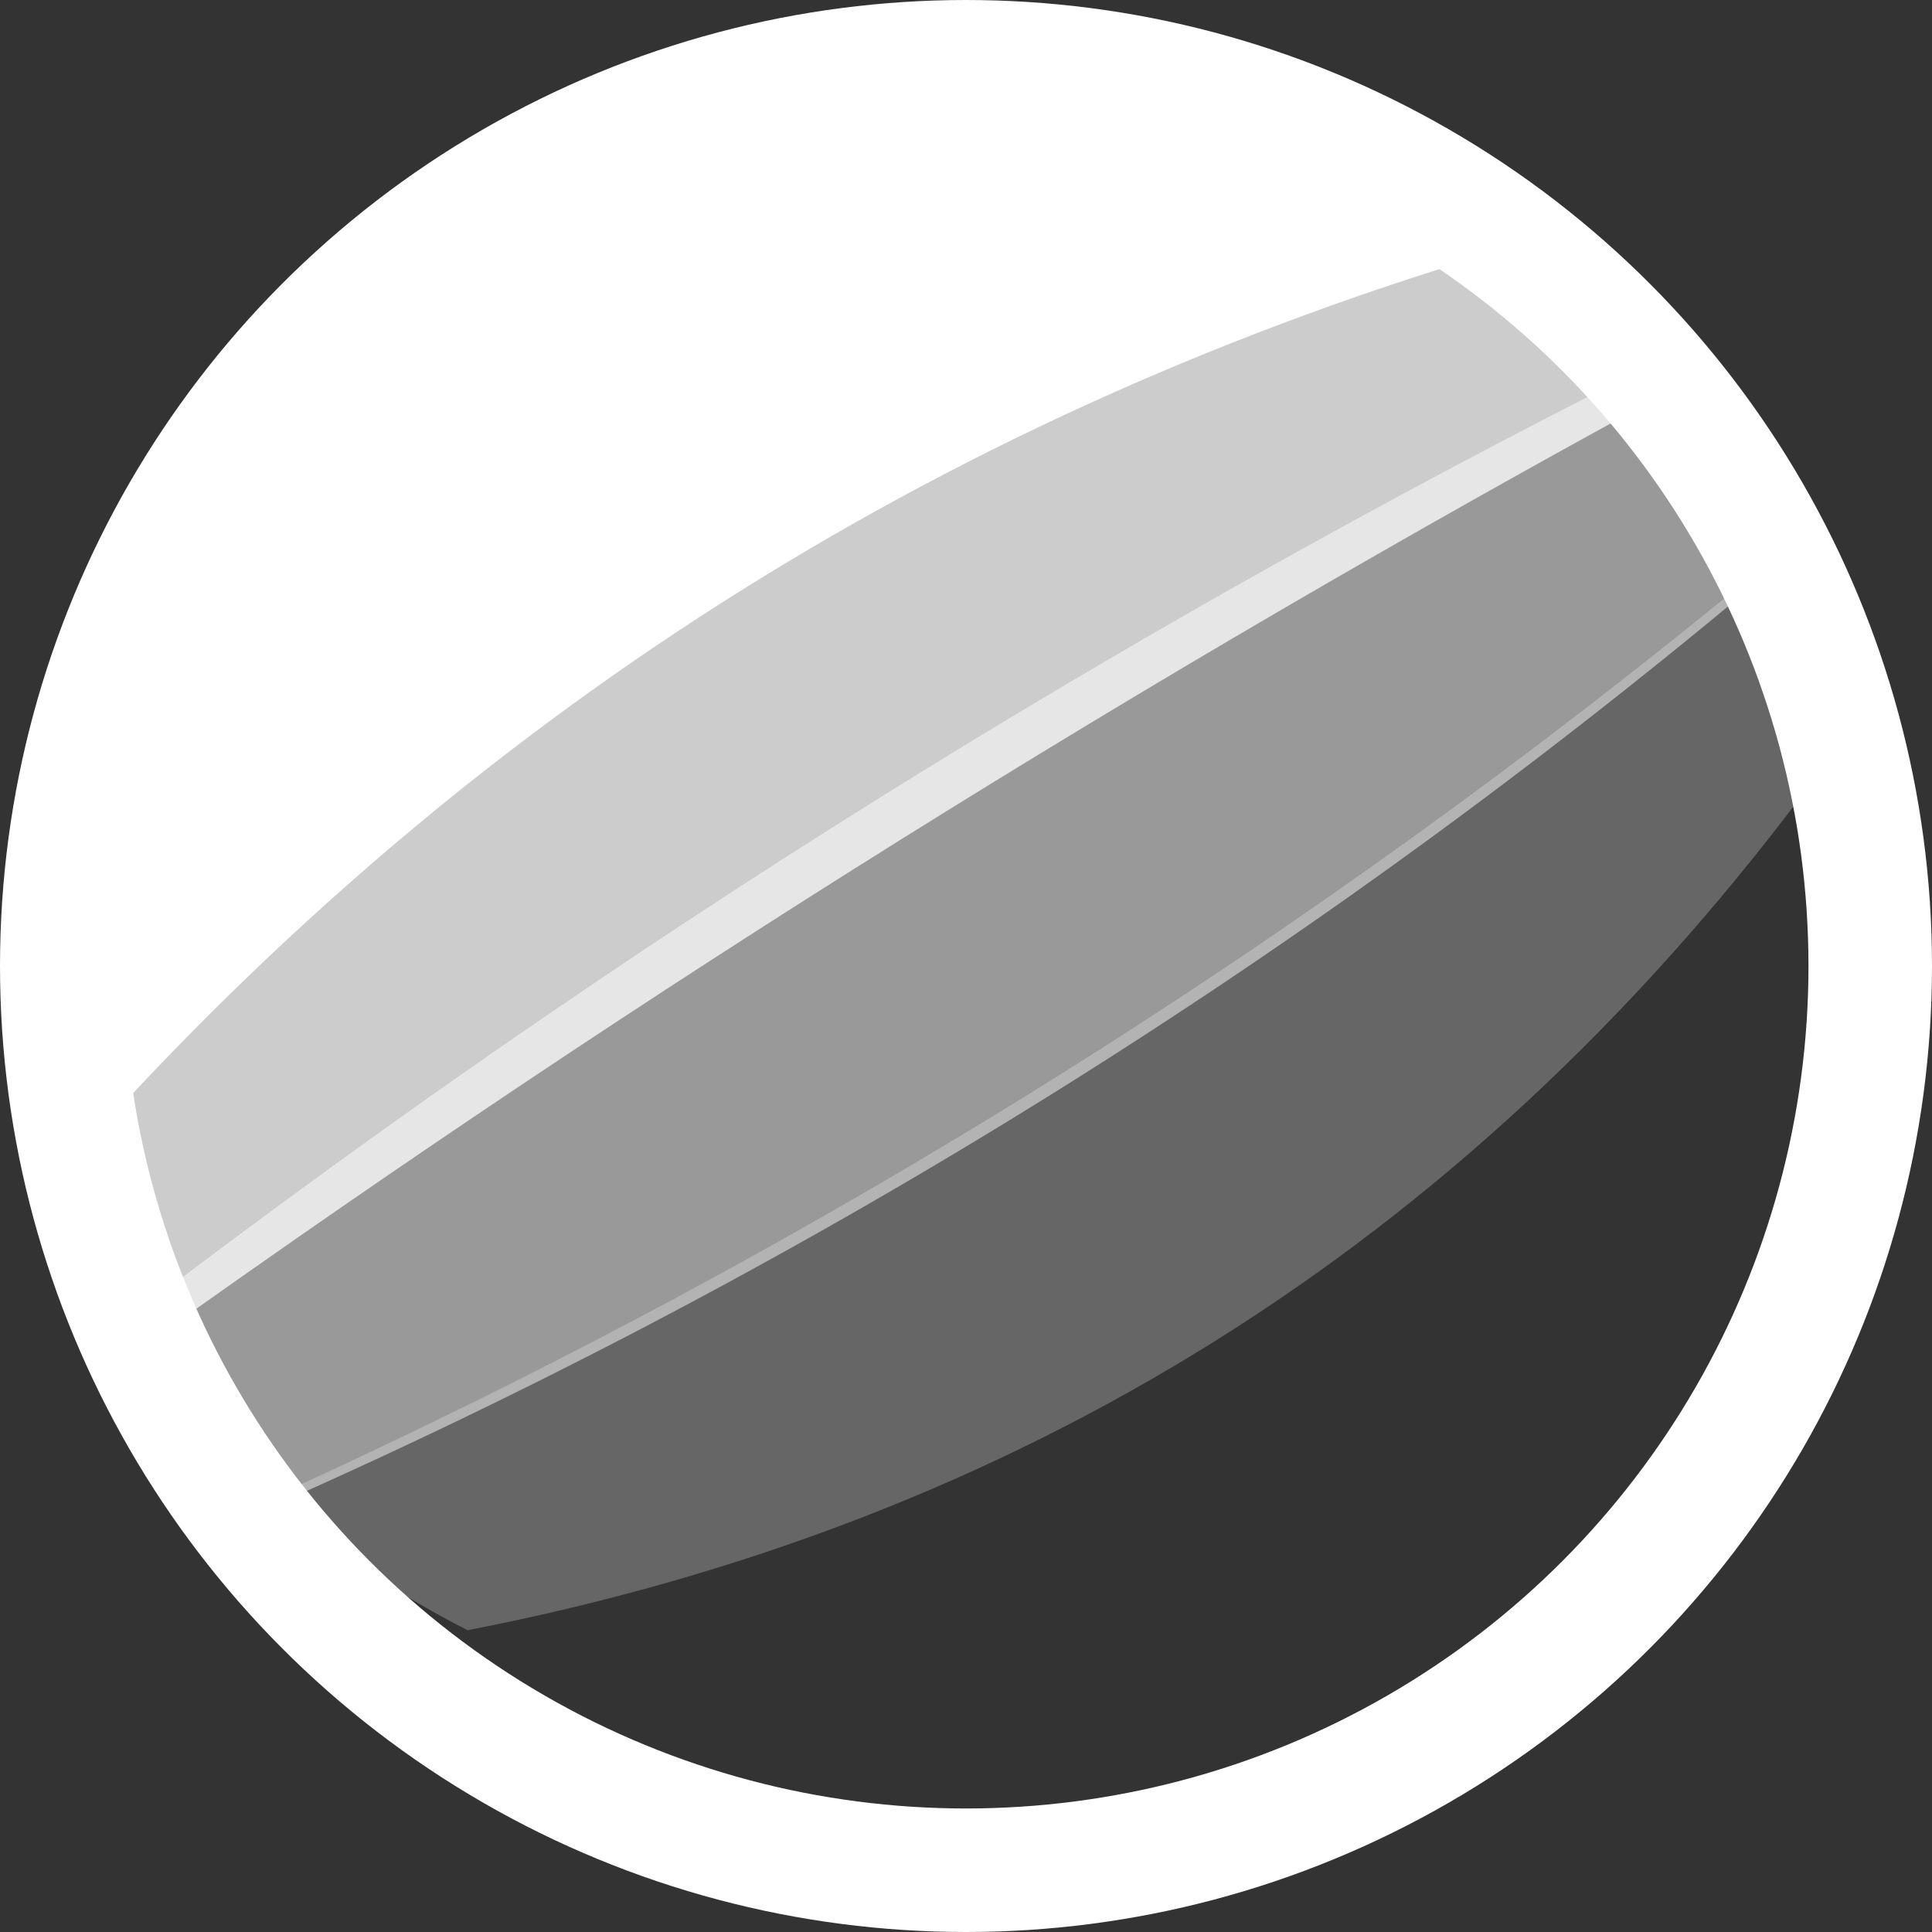
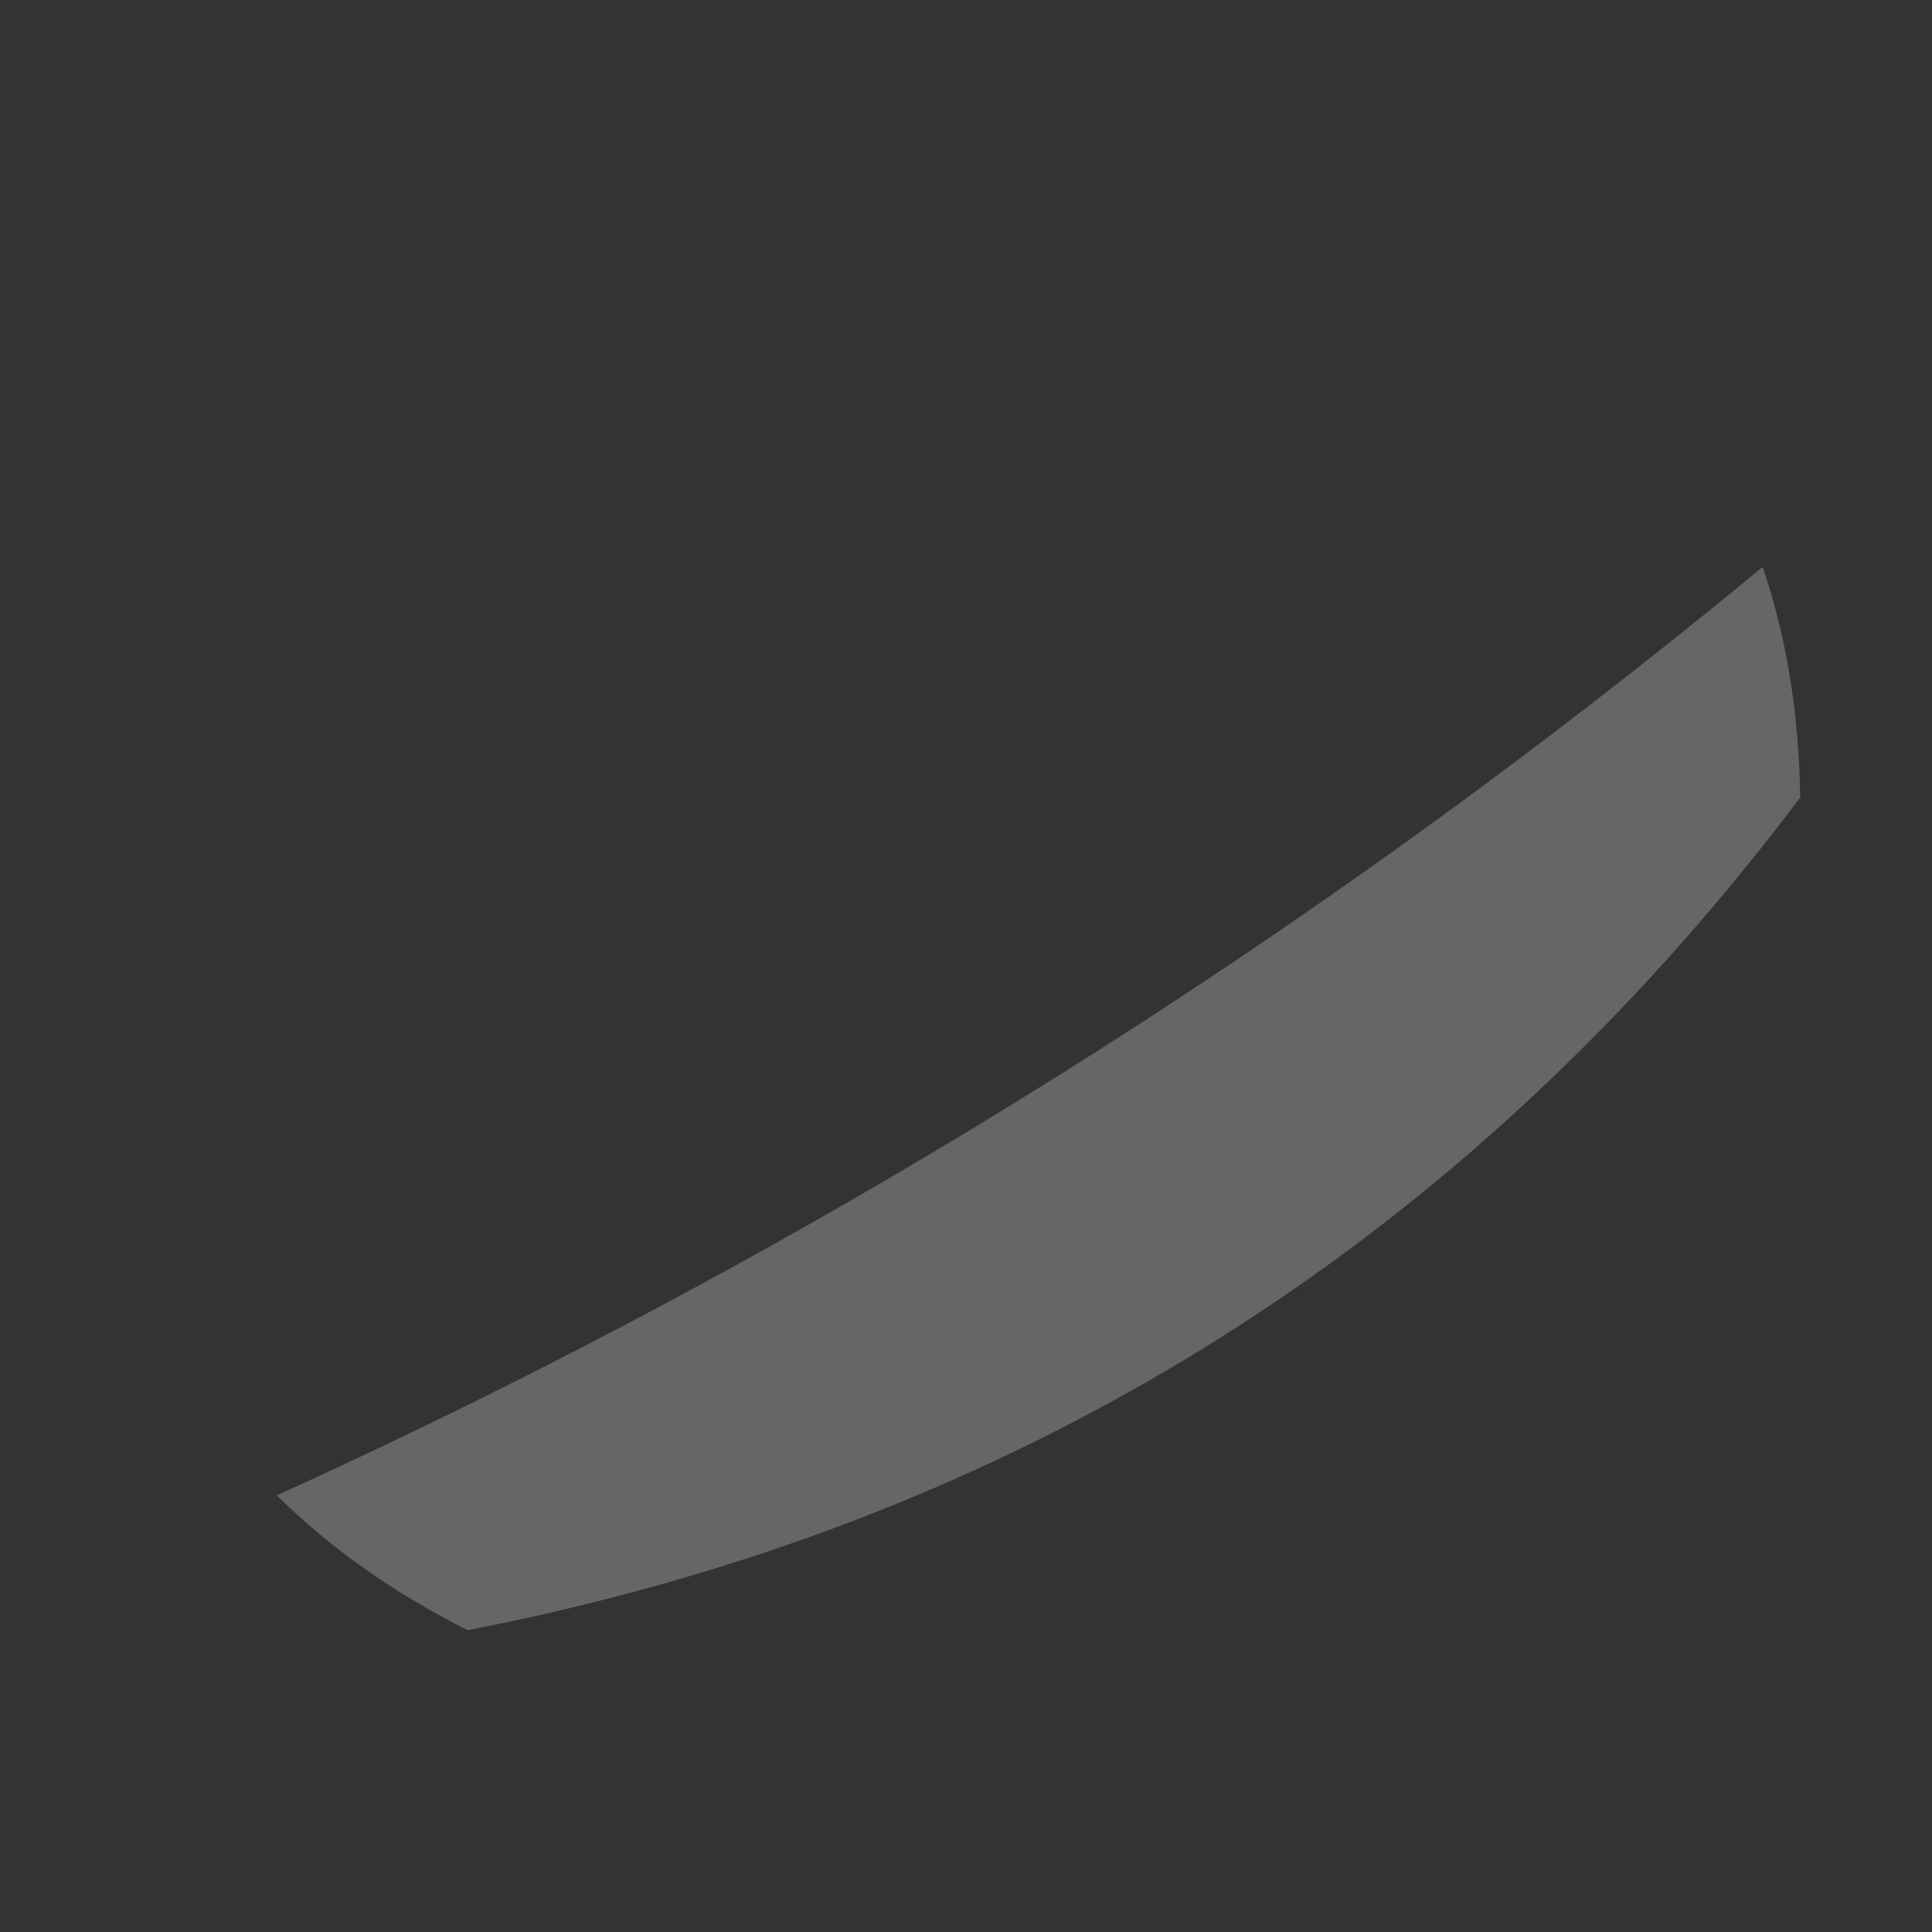
<svg xmlns="http://www.w3.org/2000/svg" id="b" viewBox="0 0 484.88 484.88">
  <rect x="0" y="0" width="484.88" height="484.88" fill="#333333" stroke="none" />
  <g id="c">
-     <path d="M31.04,194.22C77,70.88,165.48,15.59,296.49,28.35c32.39,8.15,59.71,19.46,81.97,33.93C240.26,102.84,122.64,176.34,25.61,282.77c-3.25-26.35-1.44-55.87,5.43-88.55Z" style="fill:#fff; stroke-width:0px;" />
-     <path d="M24.27,266.82C112.84,156.05,226.32,85.14,364.7,54.09c22.22,12.12,40.19,26.9,53.91,44.33C287.77,169.49,161.72,248.25,40.48,334.71c-9.65-19.97-15.06-42.6-16.21-67.89Z" style="fill:#fff; opacity:.75; stroke-width:0px;" />
-     <path d="M37.09,327.17c118.12-90.04,243.53-168.4,376.24-235.1,13.42,15.24,23.33,32.68,29.74,52.3-113.03,95.04-237.03,172.52-372,232.45-14.83-14.36-26.16-30.91-33.97-49.65Z" style="fill:#fff; opacity:.5; stroke-width:0px;" />
+     <path d="M37.09,327.17Z" style="fill:#fff; opacity:.5; stroke-width:0px;" />
    <path d="M69.5,375.29c134.61-61.15,258.9-138.81,372.87-232.99,5.98,17.51,9.13,36.8,9.43,57.86-84.73,112.46-196.21,182.12-334.44,208.98-18.79-9.51-34.75-20.79-47.87-33.84Z" style="fill:#fff; opacity:.25; stroke-width:0px;" />
-     <path d="M121.49,411.16c138.05-24.1,248.16-92.9,330.33-206.41-.09,18.93-2.43,39.26-7,60.99-45.96,123.34-134.44,178.63-265.45,165.87-21.53-5.42-40.83-12.23-57.88-20.45Z" style="fill:#fff; opacity:0; stroke-width:0px;" />
-     <circle cx="242.44" cy="242.44" r="226.94" style="fill:none; stroke:#fff; stroke-miterlimit:10; stroke-width:31px;" />
  </g>
</svg>